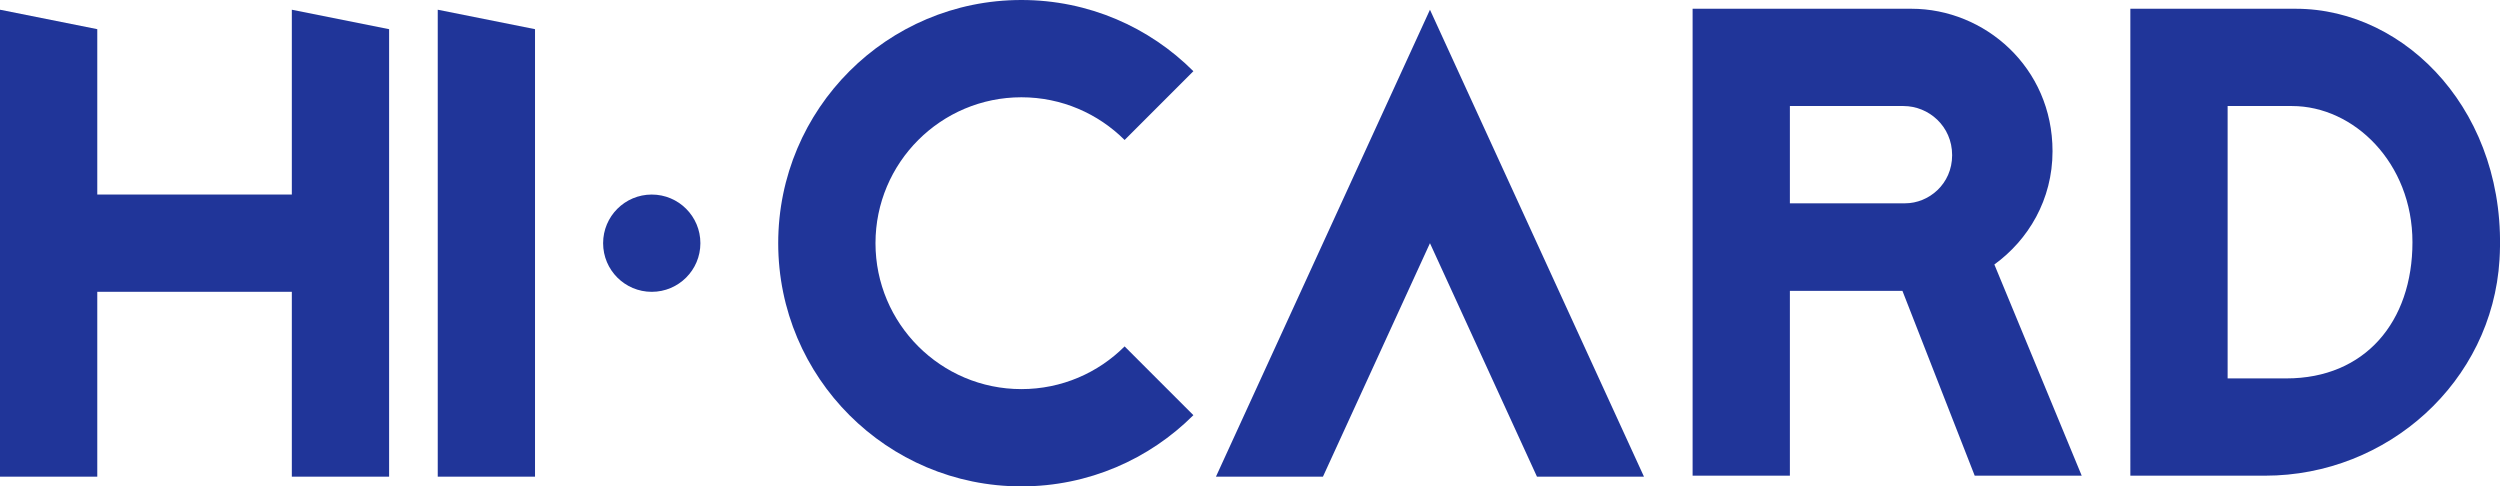
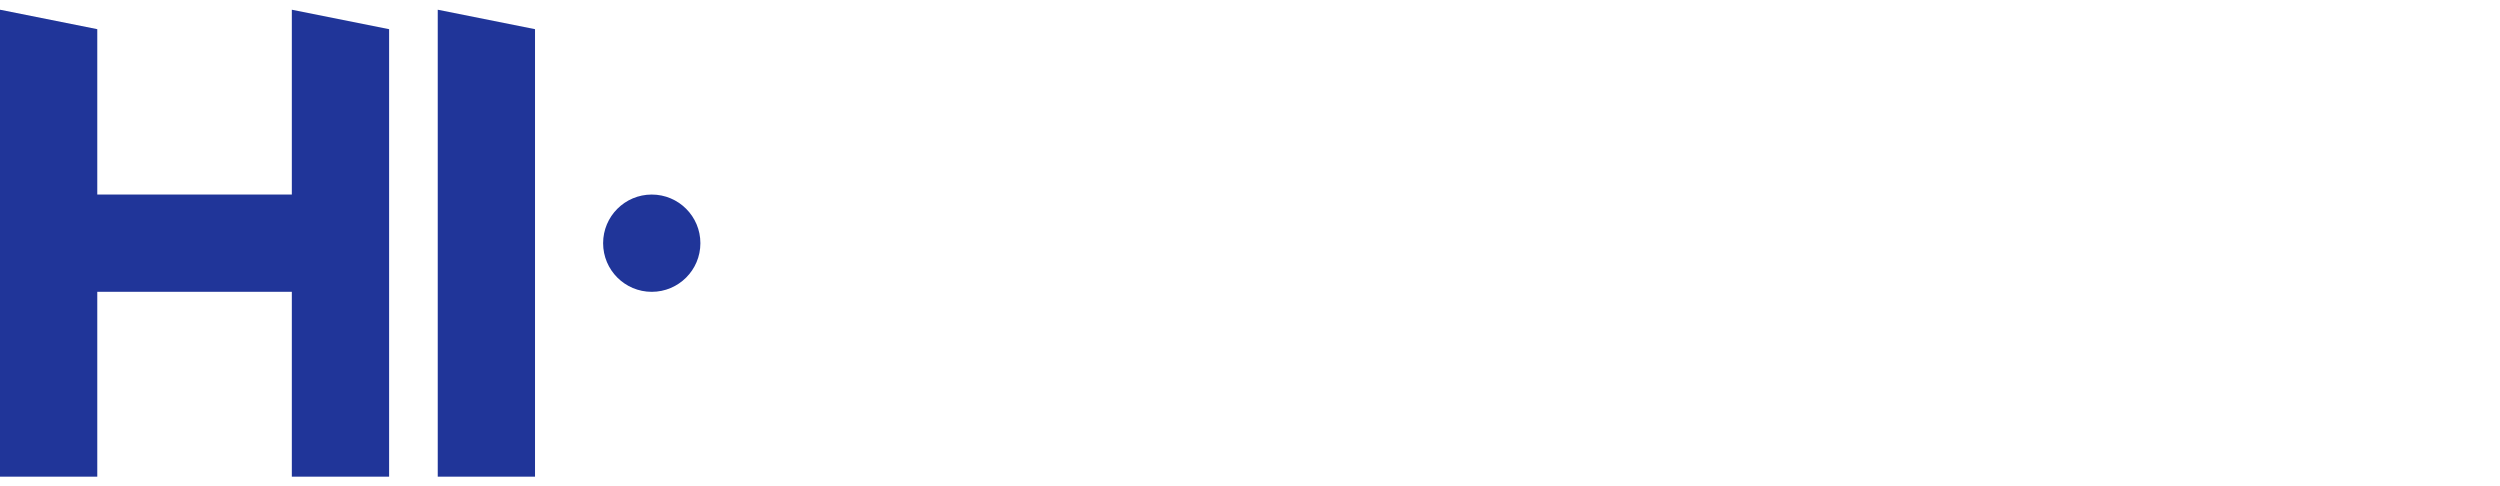
<svg xmlns="http://www.w3.org/2000/svg" viewBox="0 0 257 50">
  <g id="a" />
  <g id="b">
    <g id="c">
      <polygon points="45 49 55 49 55 3 45 1 45 49" style="fill:#203599;" />
      <polygon points="30 1 30 20 10 20 10 3 0 1 0 20 0 30 0 49 10 49 10 30 30 30 30 49 40 49 40 3 30 1" style="fill:#203599;" />
-       <path d="M105,40c-8.28,0-15-6.72-15-15s6.72-15,15-15c4.14,0,7.89,1.68,10.61,4.39l7.07-7.07c-4.52-4.52-10.77-7.32-17.68-7.32-13.81,0-25,11.19-25,25s11.19,25,25,25c6.9,0,13.15-2.8,17.68-7.32l-7.07-7.07c-2.71,2.71-6.46,4.39-10.61,4.39Z" style="fill:#203599;" />
-       <polygon points="147 1 125 49 136 49 147 25 158 49 169 49 147 1" style="fill:#203599;" />
-       <path d="M214,48.9l-8.98-21.71c3.49-2.53,5.98-6.66,5.98-11.64,0-8.65-7-14.65-14.5-14.65h-22.5V48.9h10V29.9h11.57l7.43,19h11Zm-30-28V10.9h11.68c2.59,0,5,2.07,5,5.05s-2.41,4.95-4.83,4.95h-11.86Z" style="fill:#203599;" />
-       <path d="M236,.9h-17V48.9h13.85c12.59,0,23.34-9.64,24.1-22.21,.9-14.93-9.48-25.79-20.95-25.79Zm-.96,38h-6.04V10.9h6.62c6.35,0,12.38,5.83,12.38,14s-4.87,14-12.96,14Z" style="fill:#203599;" />
      <circle cx="67" cy="25" r="5" style="fill:#203599;" />
    </g>
  </g>
</svg>